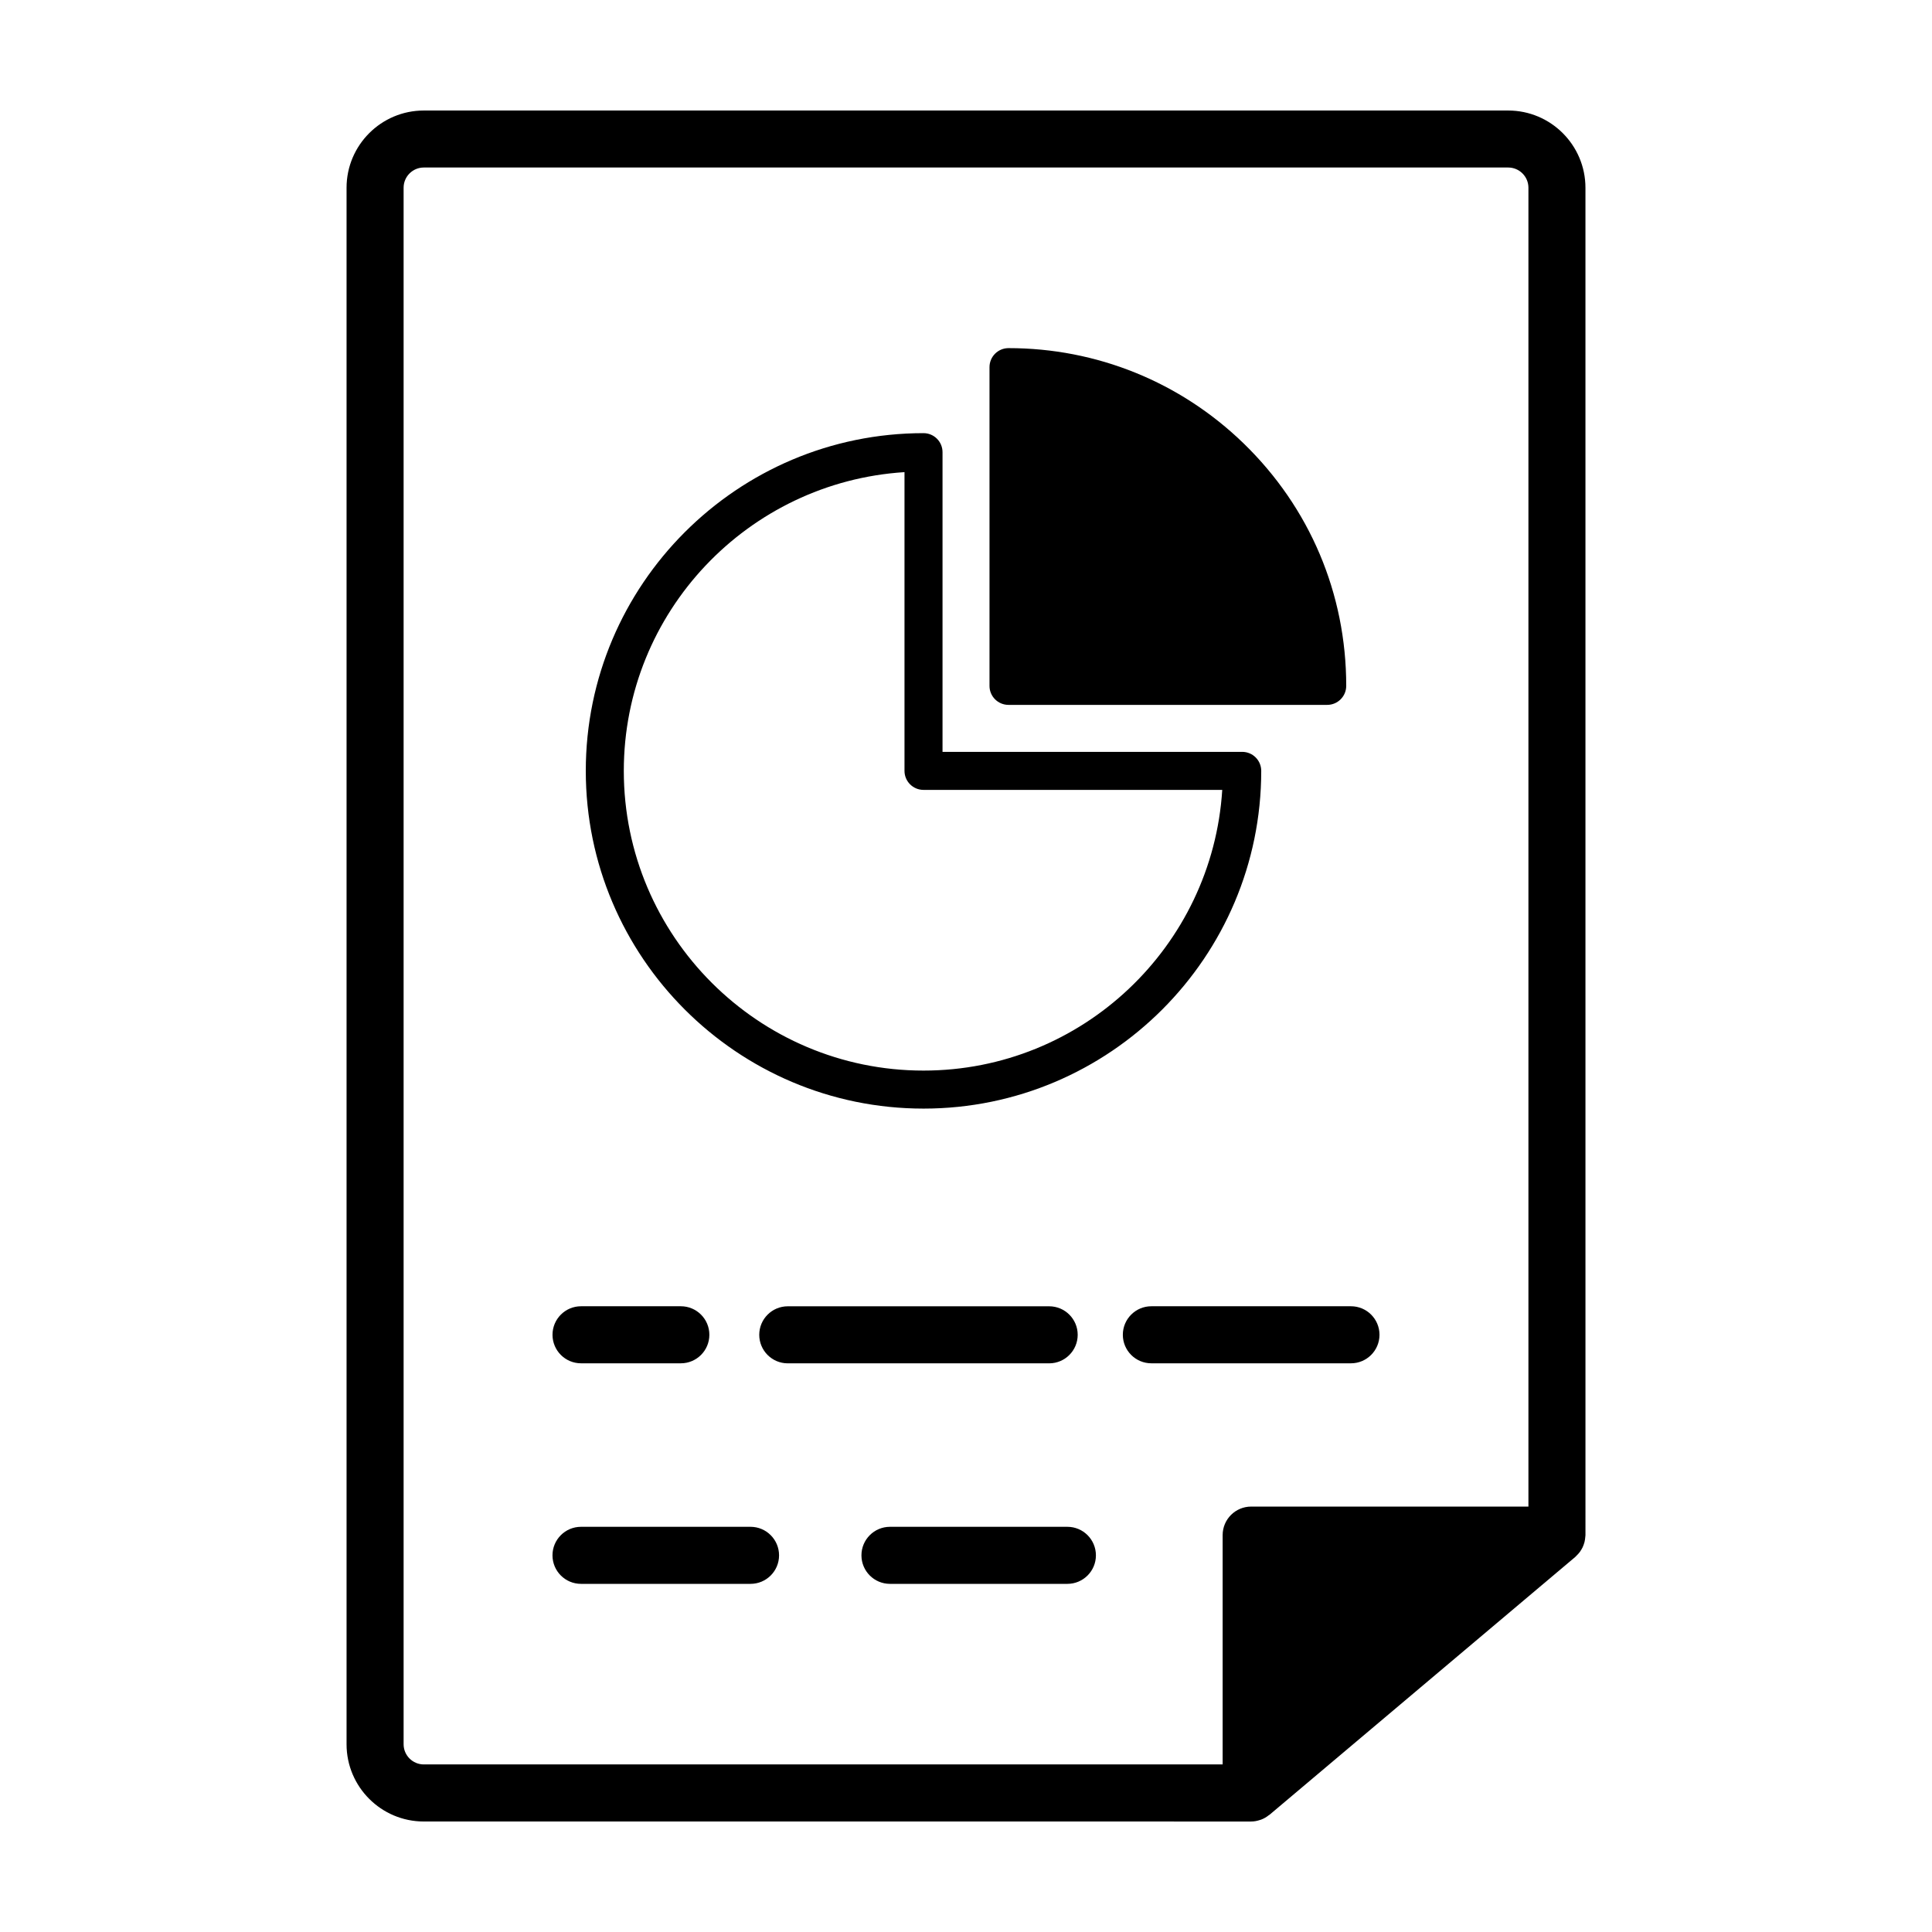
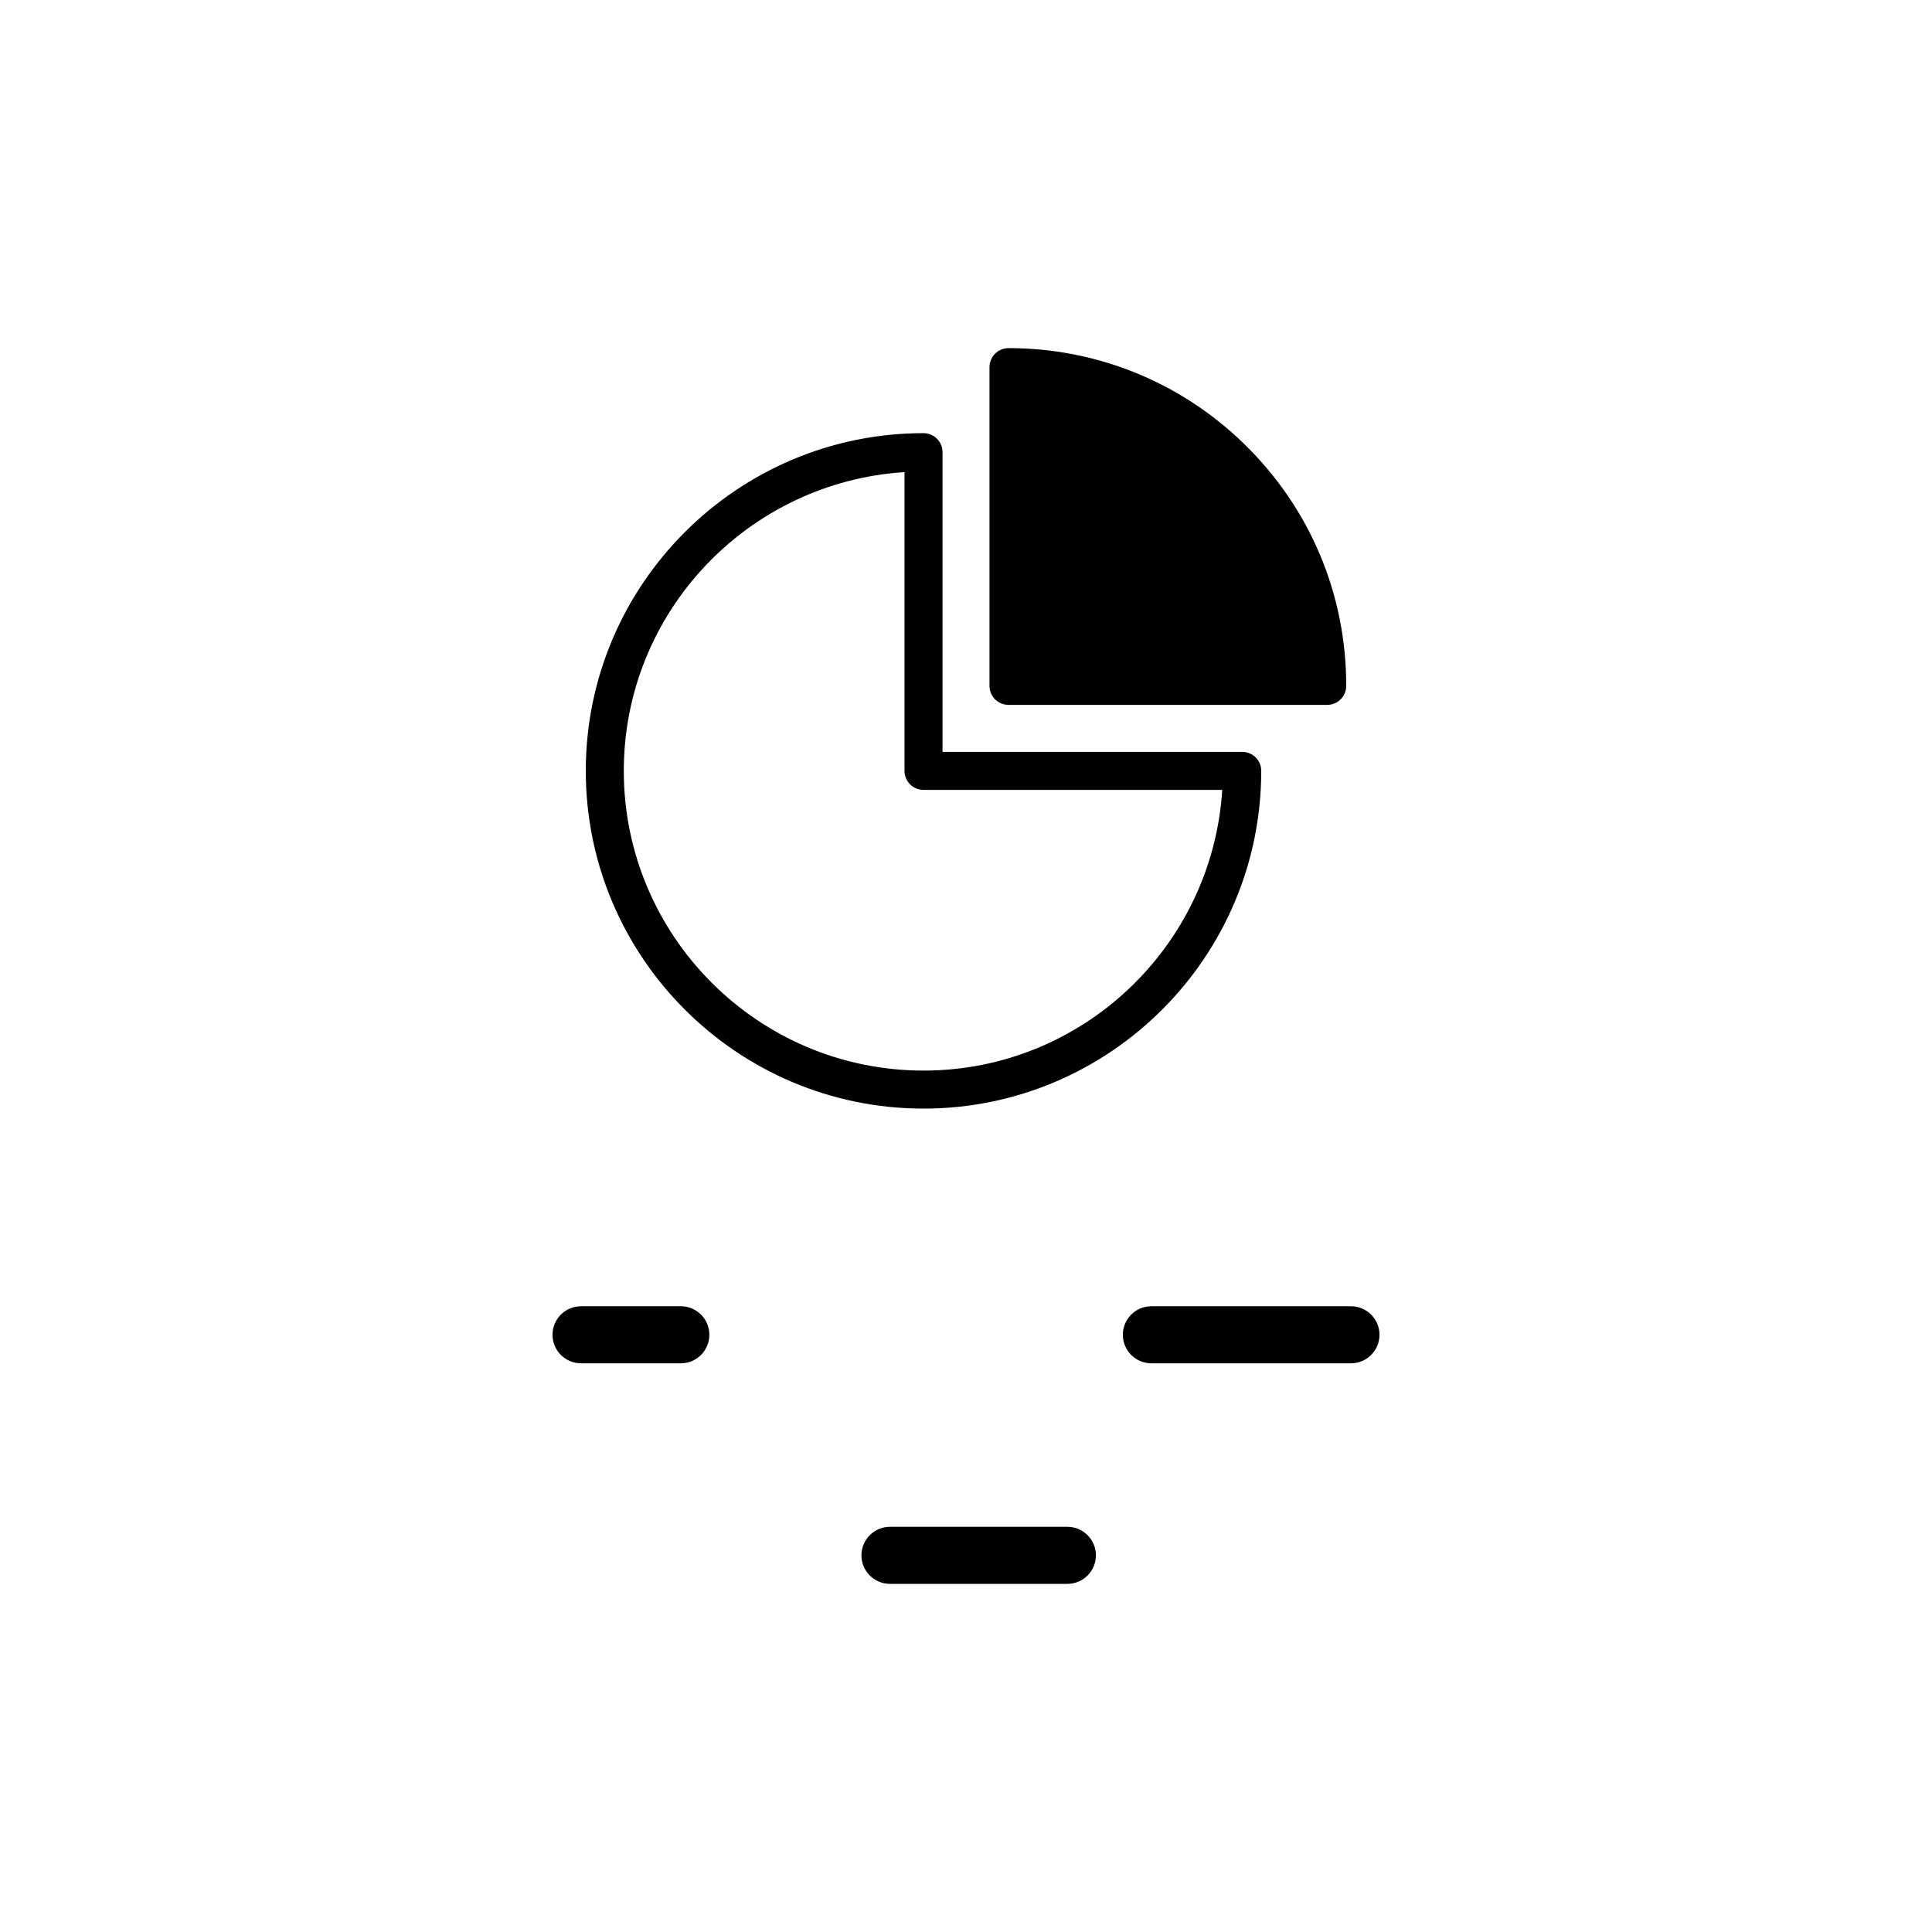
<svg xmlns="http://www.w3.org/2000/svg" fill="#000000" width="800px" height="800px" version="1.1" viewBox="144 144 512 512">
  <g>
-     <path d="m543.69 173.29h-287.38c-11.285 0-20.469 9.18-20.469 20.469v412.49c0 11.285 9.18 20.469 20.469 20.469l219.26 0.004h0.004c0.812 0 1.582-0.16 2.316-0.402 0.117-0.035 0.227-0.059 0.336-0.105 0.746-0.281 1.422-0.684 2.035-1.176 0.055-0.039 0.121-0.055 0.172-0.102l81.035-68.336c0.074-0.066 0.133-0.145 0.207-0.211 0.207-0.188 0.395-0.383 0.574-0.594 0.152-0.172 0.301-0.344 0.434-0.523 0.152-0.207 0.281-0.422 0.414-0.645 0.121-0.203 0.238-0.402 0.332-0.613 0.105-0.227 0.191-0.465 0.277-0.699 0.082-0.227 0.156-0.449 0.211-0.68 0.055-0.238 0.098-0.473 0.133-0.715 0.035-0.258 0.066-0.516 0.082-0.77 0.004-0.105 0.031-0.207 0.031-0.312l-0.004-357.08c-0.004-11.289-9.184-20.469-20.469-20.469zm-292.73 432.96v-412.5c0-2.953 2.398-5.356 5.352-5.356h287.38c2.953 0 5.356 2.402 5.356 5.356v349.51h-73.477c-4.176 0-7.559 3.387-7.559 7.559v60.773h-211.7c-2.953 0-5.352-2.402-5.352-5.348z" />
    <path d="m388.74 437.79c49.348 0 89.5-40.148 89.5-89.5 0-2.785-2.258-5.039-5.039-5.039h-79.422v-79.422c0-2.785-2.258-5.039-5.039-5.039-49.352 0-89.5 40.145-89.5 89.496 0 49.355 40.148 89.504 89.5 89.504zm-5.039-168.67v79.168c0 2.785 2.258 5.039 5.039 5.039h79.168c-2.617 41.445-37.074 74.387-79.168 74.387-43.797 0-79.426-35.629-79.426-79.426 0-42.094 32.938-76.547 74.387-79.168z" />
    <path d="m411.26 330.8h84.465c2.781 0 5.039-2.254 5.039-5.039 0-24.441-9.664-47.262-27.215-64.277-16.785-16.27-38.902-25.227-62.281-25.227-2.781 0-5.039 2.254-5.039 5.039v84.465c-0.008 2.781 2.25 5.039 5.031 5.039z" />
    <path d="m297.98 505.29h26.449c4.176 0 7.559-3.387 7.559-7.559s-3.379-7.559-7.559-7.559h-26.449c-4.176 0-7.559 3.387-7.559 7.559 0.004 4.176 3.383 7.559 7.559 7.559z" />
-     <path d="m429.6 497.74c0-4.172-3.379-7.559-7.559-7.559h-69.273c-4.176 0-7.559 3.387-7.559 7.559s3.379 7.559 7.559 7.559h69.277c4.172-0.004 7.555-3.383 7.555-7.559z" />
    <path d="m502.02 505.29c4.176 0 7.559-3.387 7.559-7.559s-3.379-7.559-7.559-7.559h-52.898c-4.176 0-7.559 3.387-7.559 7.559s3.379 7.559 7.559 7.559z" />
-     <path d="m342.9 548.62h-44.926c-4.176 0-7.559 3.387-7.559 7.559 0 4.172 3.379 7.559 7.559 7.559h44.926c4.176 0 7.559-3.387 7.559-7.559-0.004-4.172-3.387-7.559-7.559-7.559z" />
    <path d="m426.87 548.62h-47.02c-4.176 0-7.559 3.387-7.559 7.559 0 4.172 3.379 7.559 7.559 7.559h47.02c4.176 0 7.559-3.387 7.559-7.559-0.004-4.172-3.383-7.559-7.559-7.559z" />
  </g>
</svg>